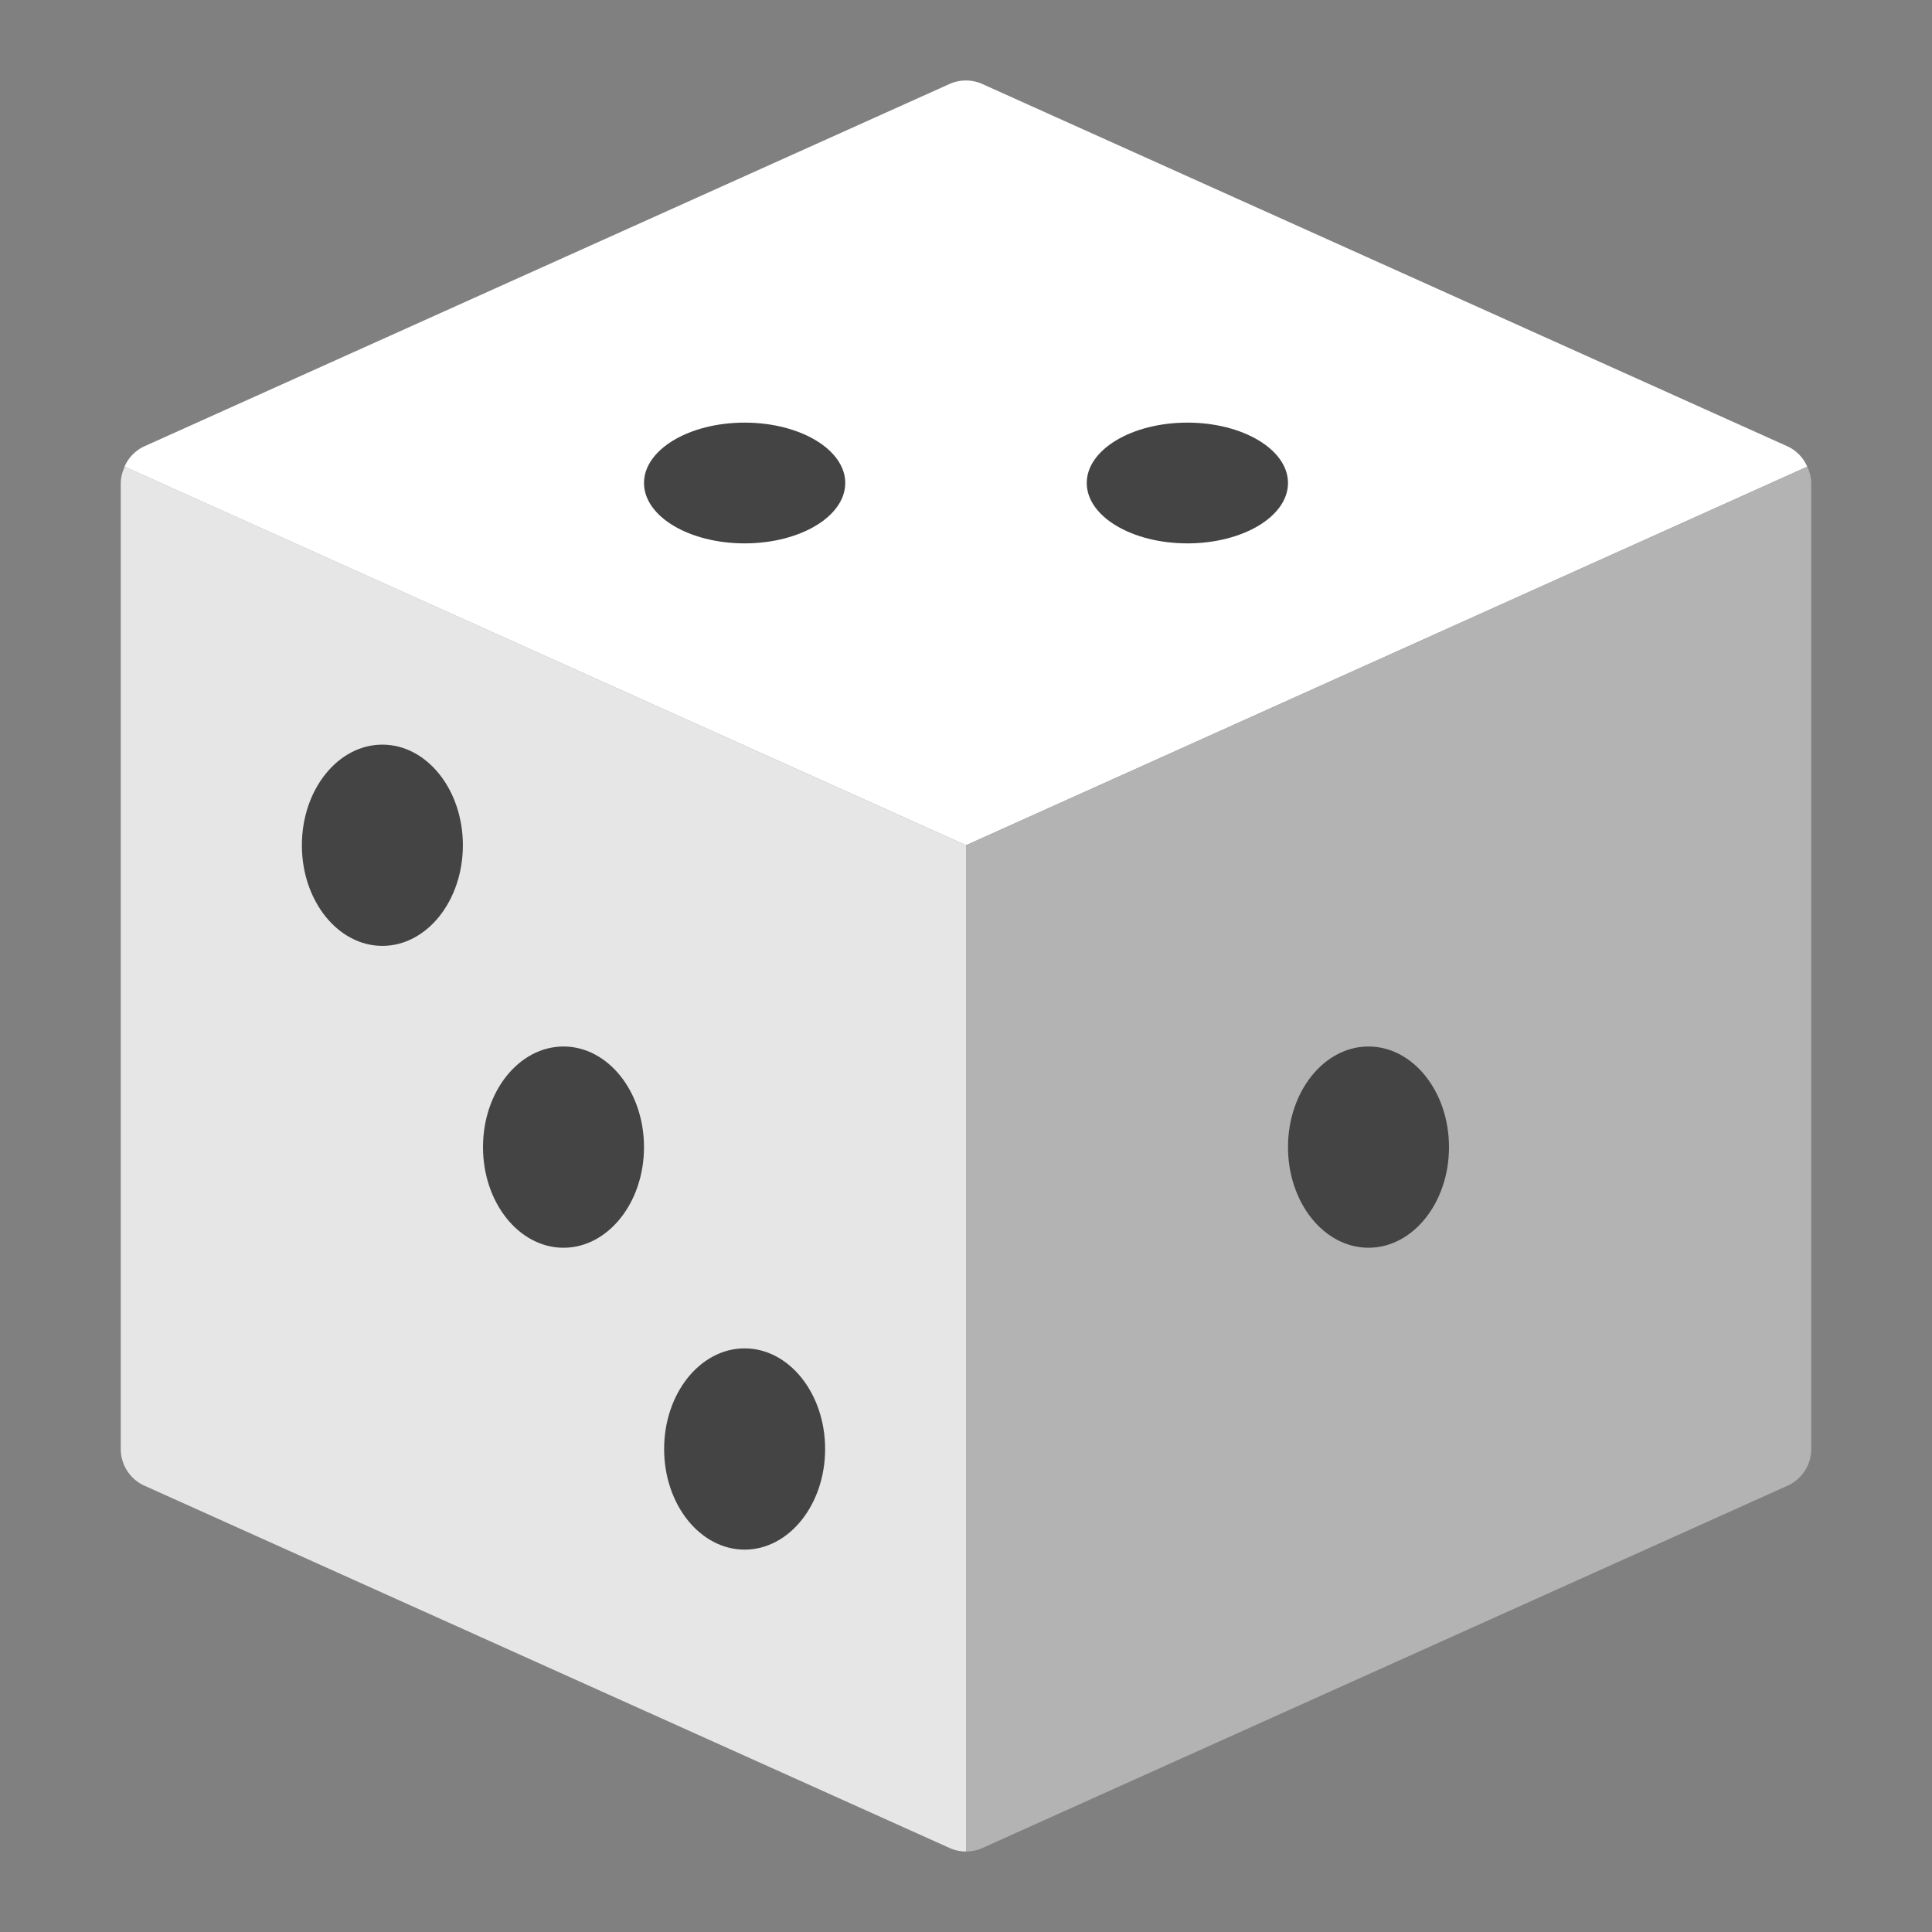
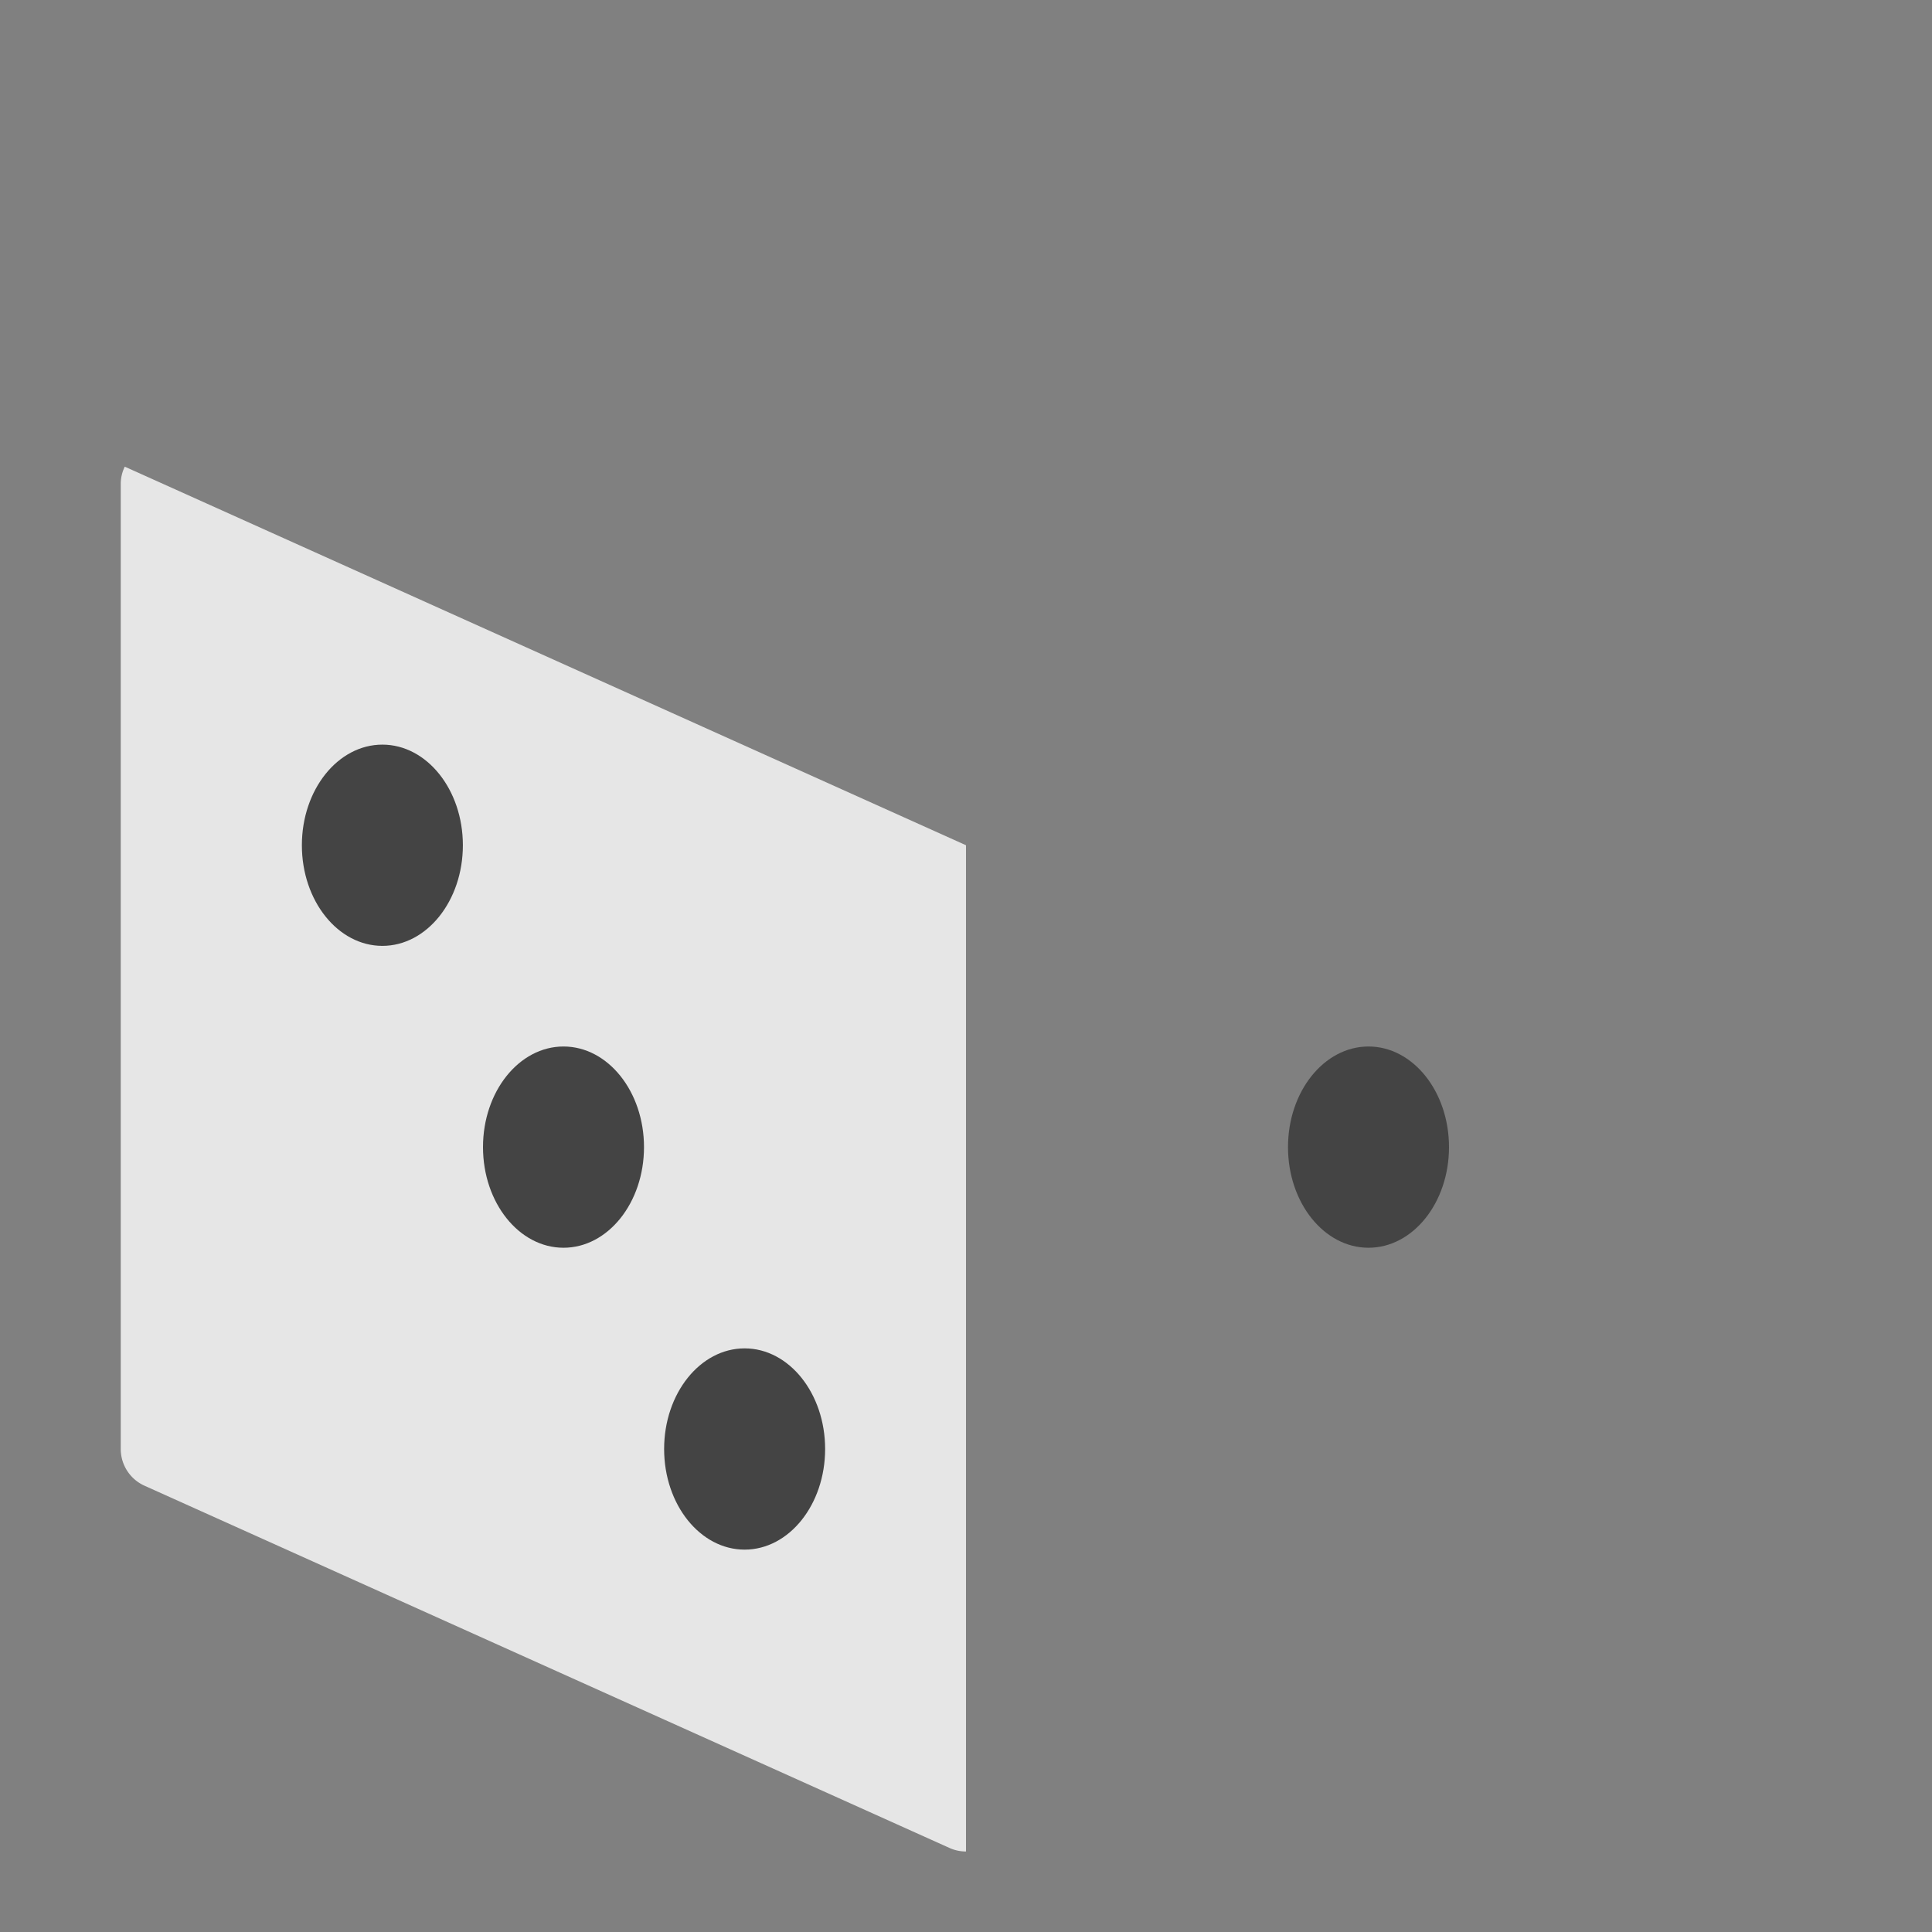
<svg xmlns="http://www.w3.org/2000/svg" viewBox="0 0 48 48" width="48" height="48">
  <rect x="0" y="0" width="48" height="48" fill="#808080" stroke="none" />
  <g class="nc-icon-wrapper">
-     <path d="M44.9,11.594a.988.988,0,0,0-.493-.506l-20-9a1,1,0,0,0-.82,0l-20,9a.988.988,0,0,0-.493.506L24,21Z" fill="#fff" />
    <path d="M3.1,11.594A.982.982,0,0,0,3,12V36a1,1,0,0,0,.59.912l20,9A.992.992,0,0,0,24,46V21Z" fill="#e6e6e6" />
-     <path d="M44.9,11.594,24,21V46a.992.992,0,0,0,.41-.088l20-9A1,1,0,0,0,45,36V12A.982.982,0,0,0,44.9,11.594ZM44,36h0Z" fill="#b3b3b3" />
    <ellipse cx="9.5" cy="21" rx="2" ry="2.5" fill="#444" />
    <ellipse cx="18.5" cy="36" rx="2" ry="2.5" fill="#444" />
    <ellipse cx="14" cy="28.5" rx="2" ry="2.5" fill="#444" />
    <ellipse cx="34" cy="28.5" rx="2" ry="2.5" fill="#444" />
-     <ellipse cx="18.5" cy="12" rx="2.5" ry="1.5" fill="#444" />
-     <ellipse cx="29.5" cy="12" rx="2.5" ry="1.5" fill="#444" />
  </g>
</svg>